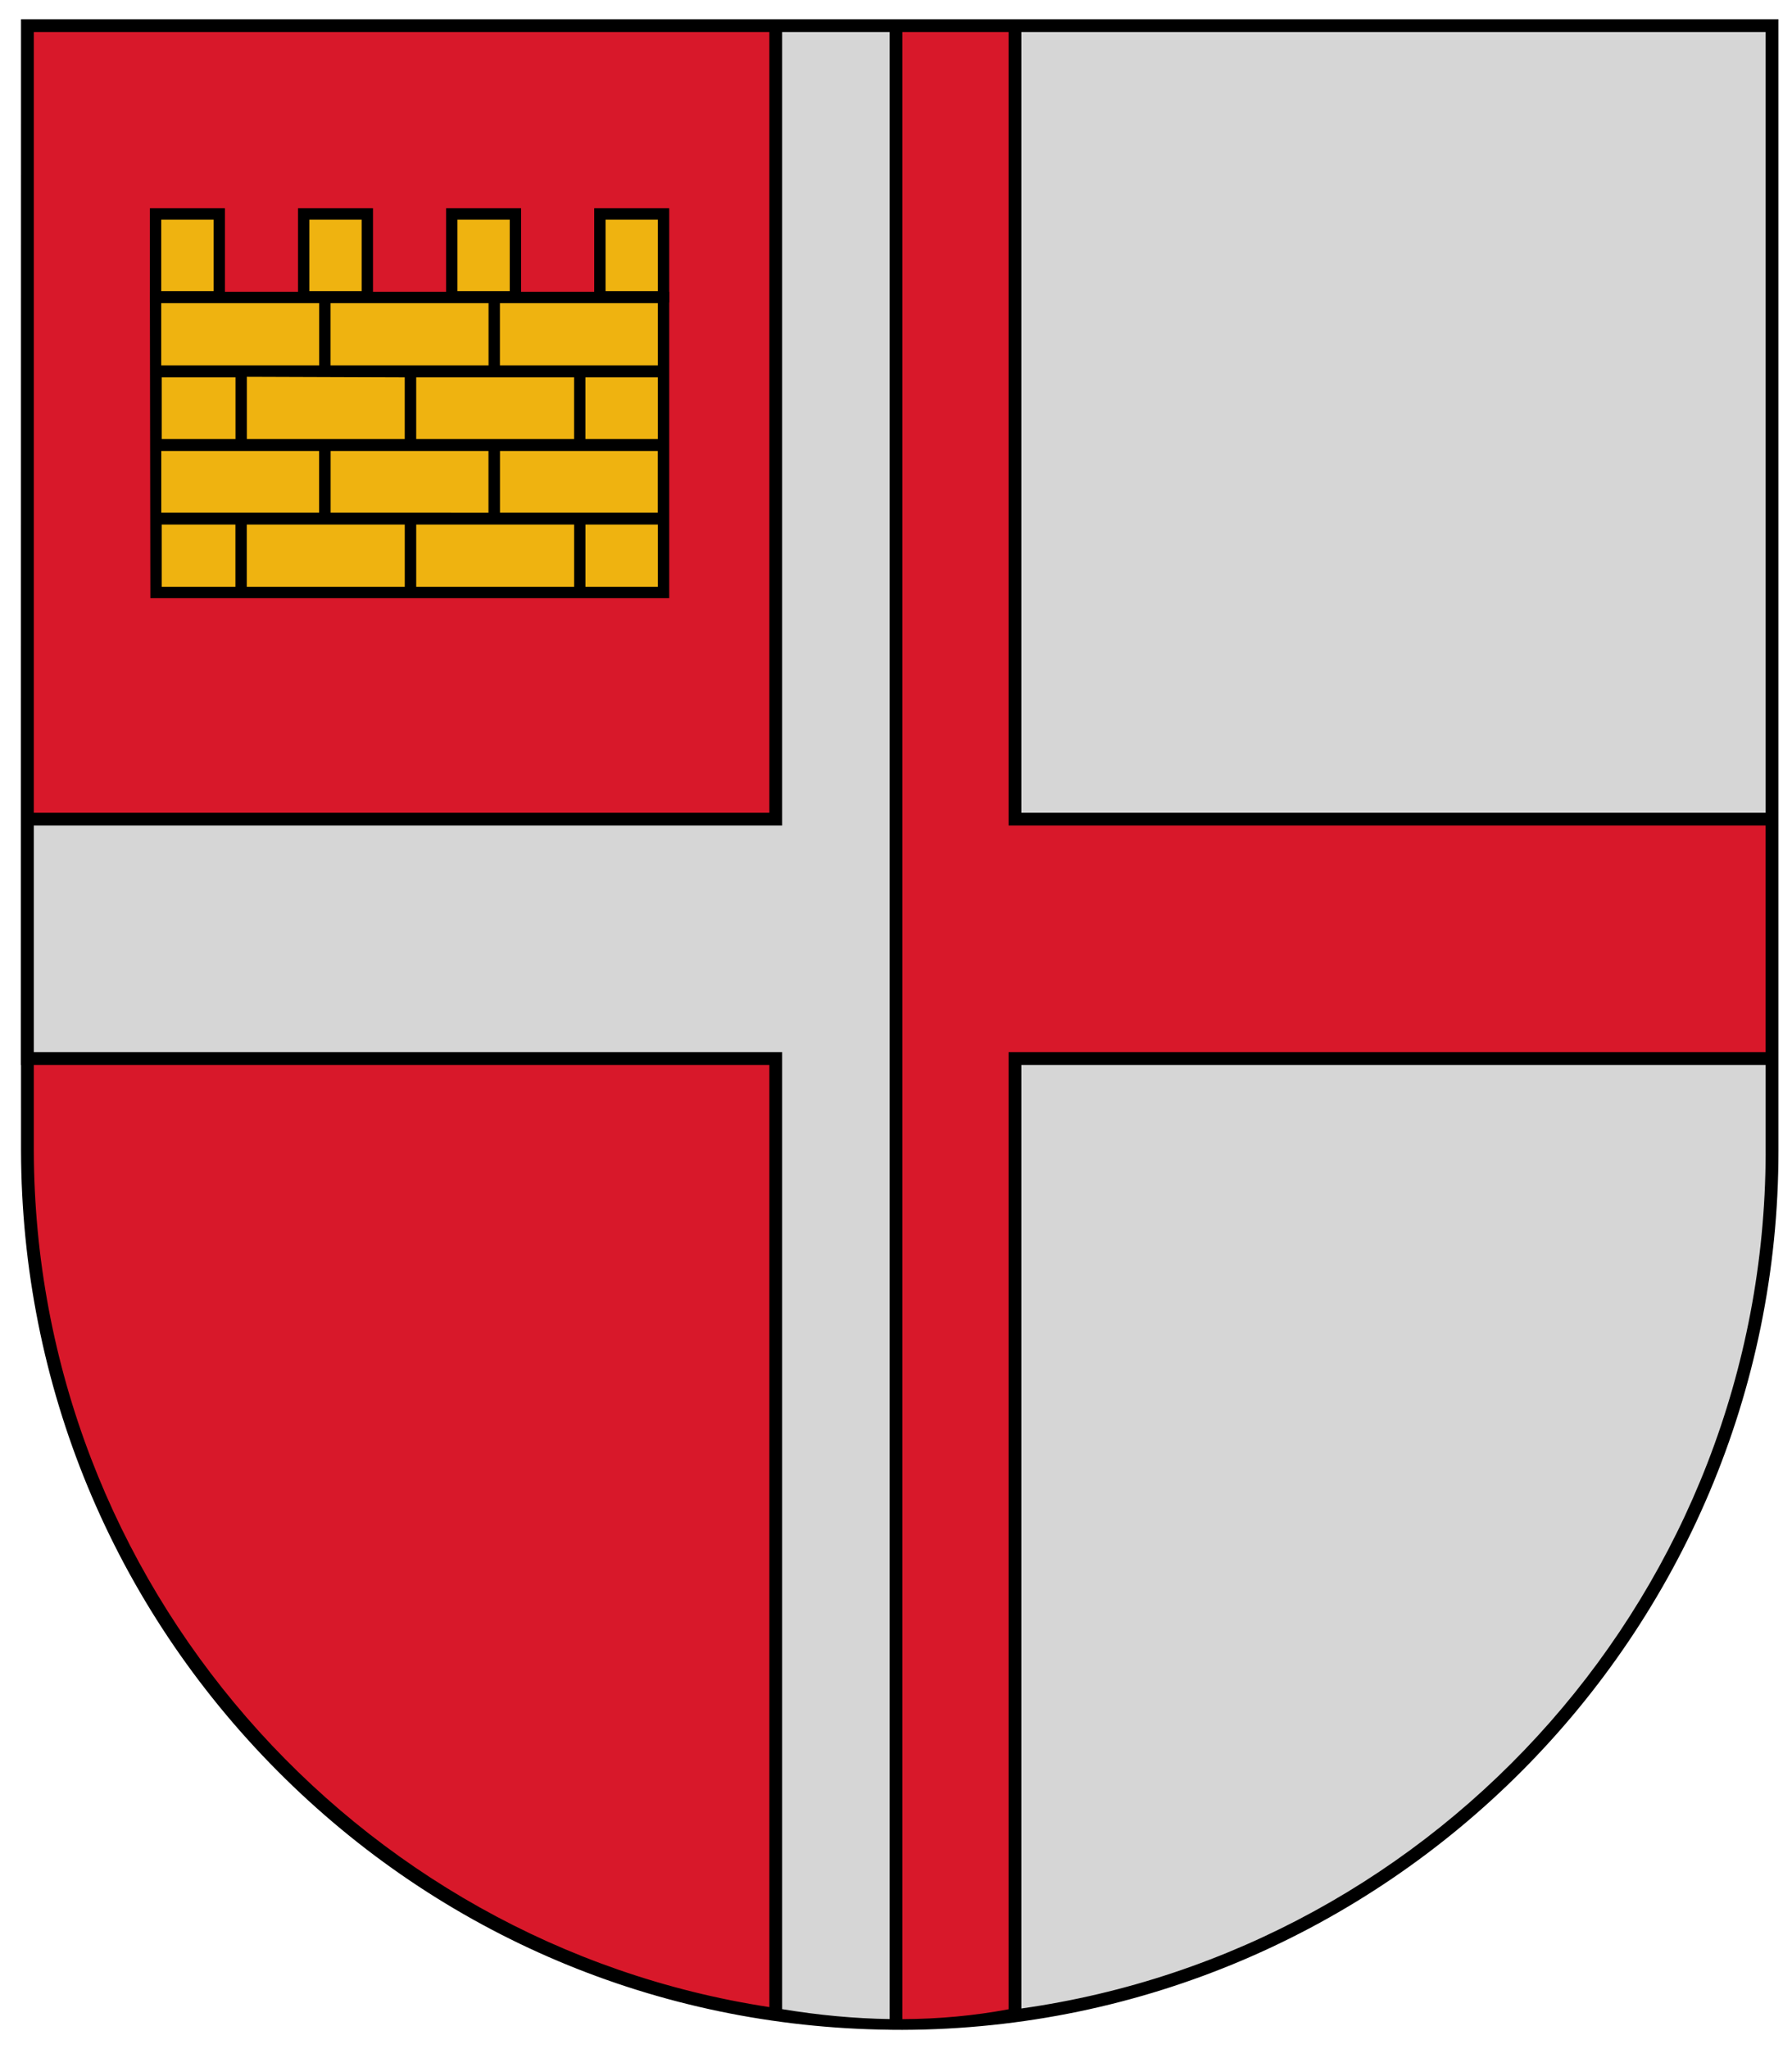
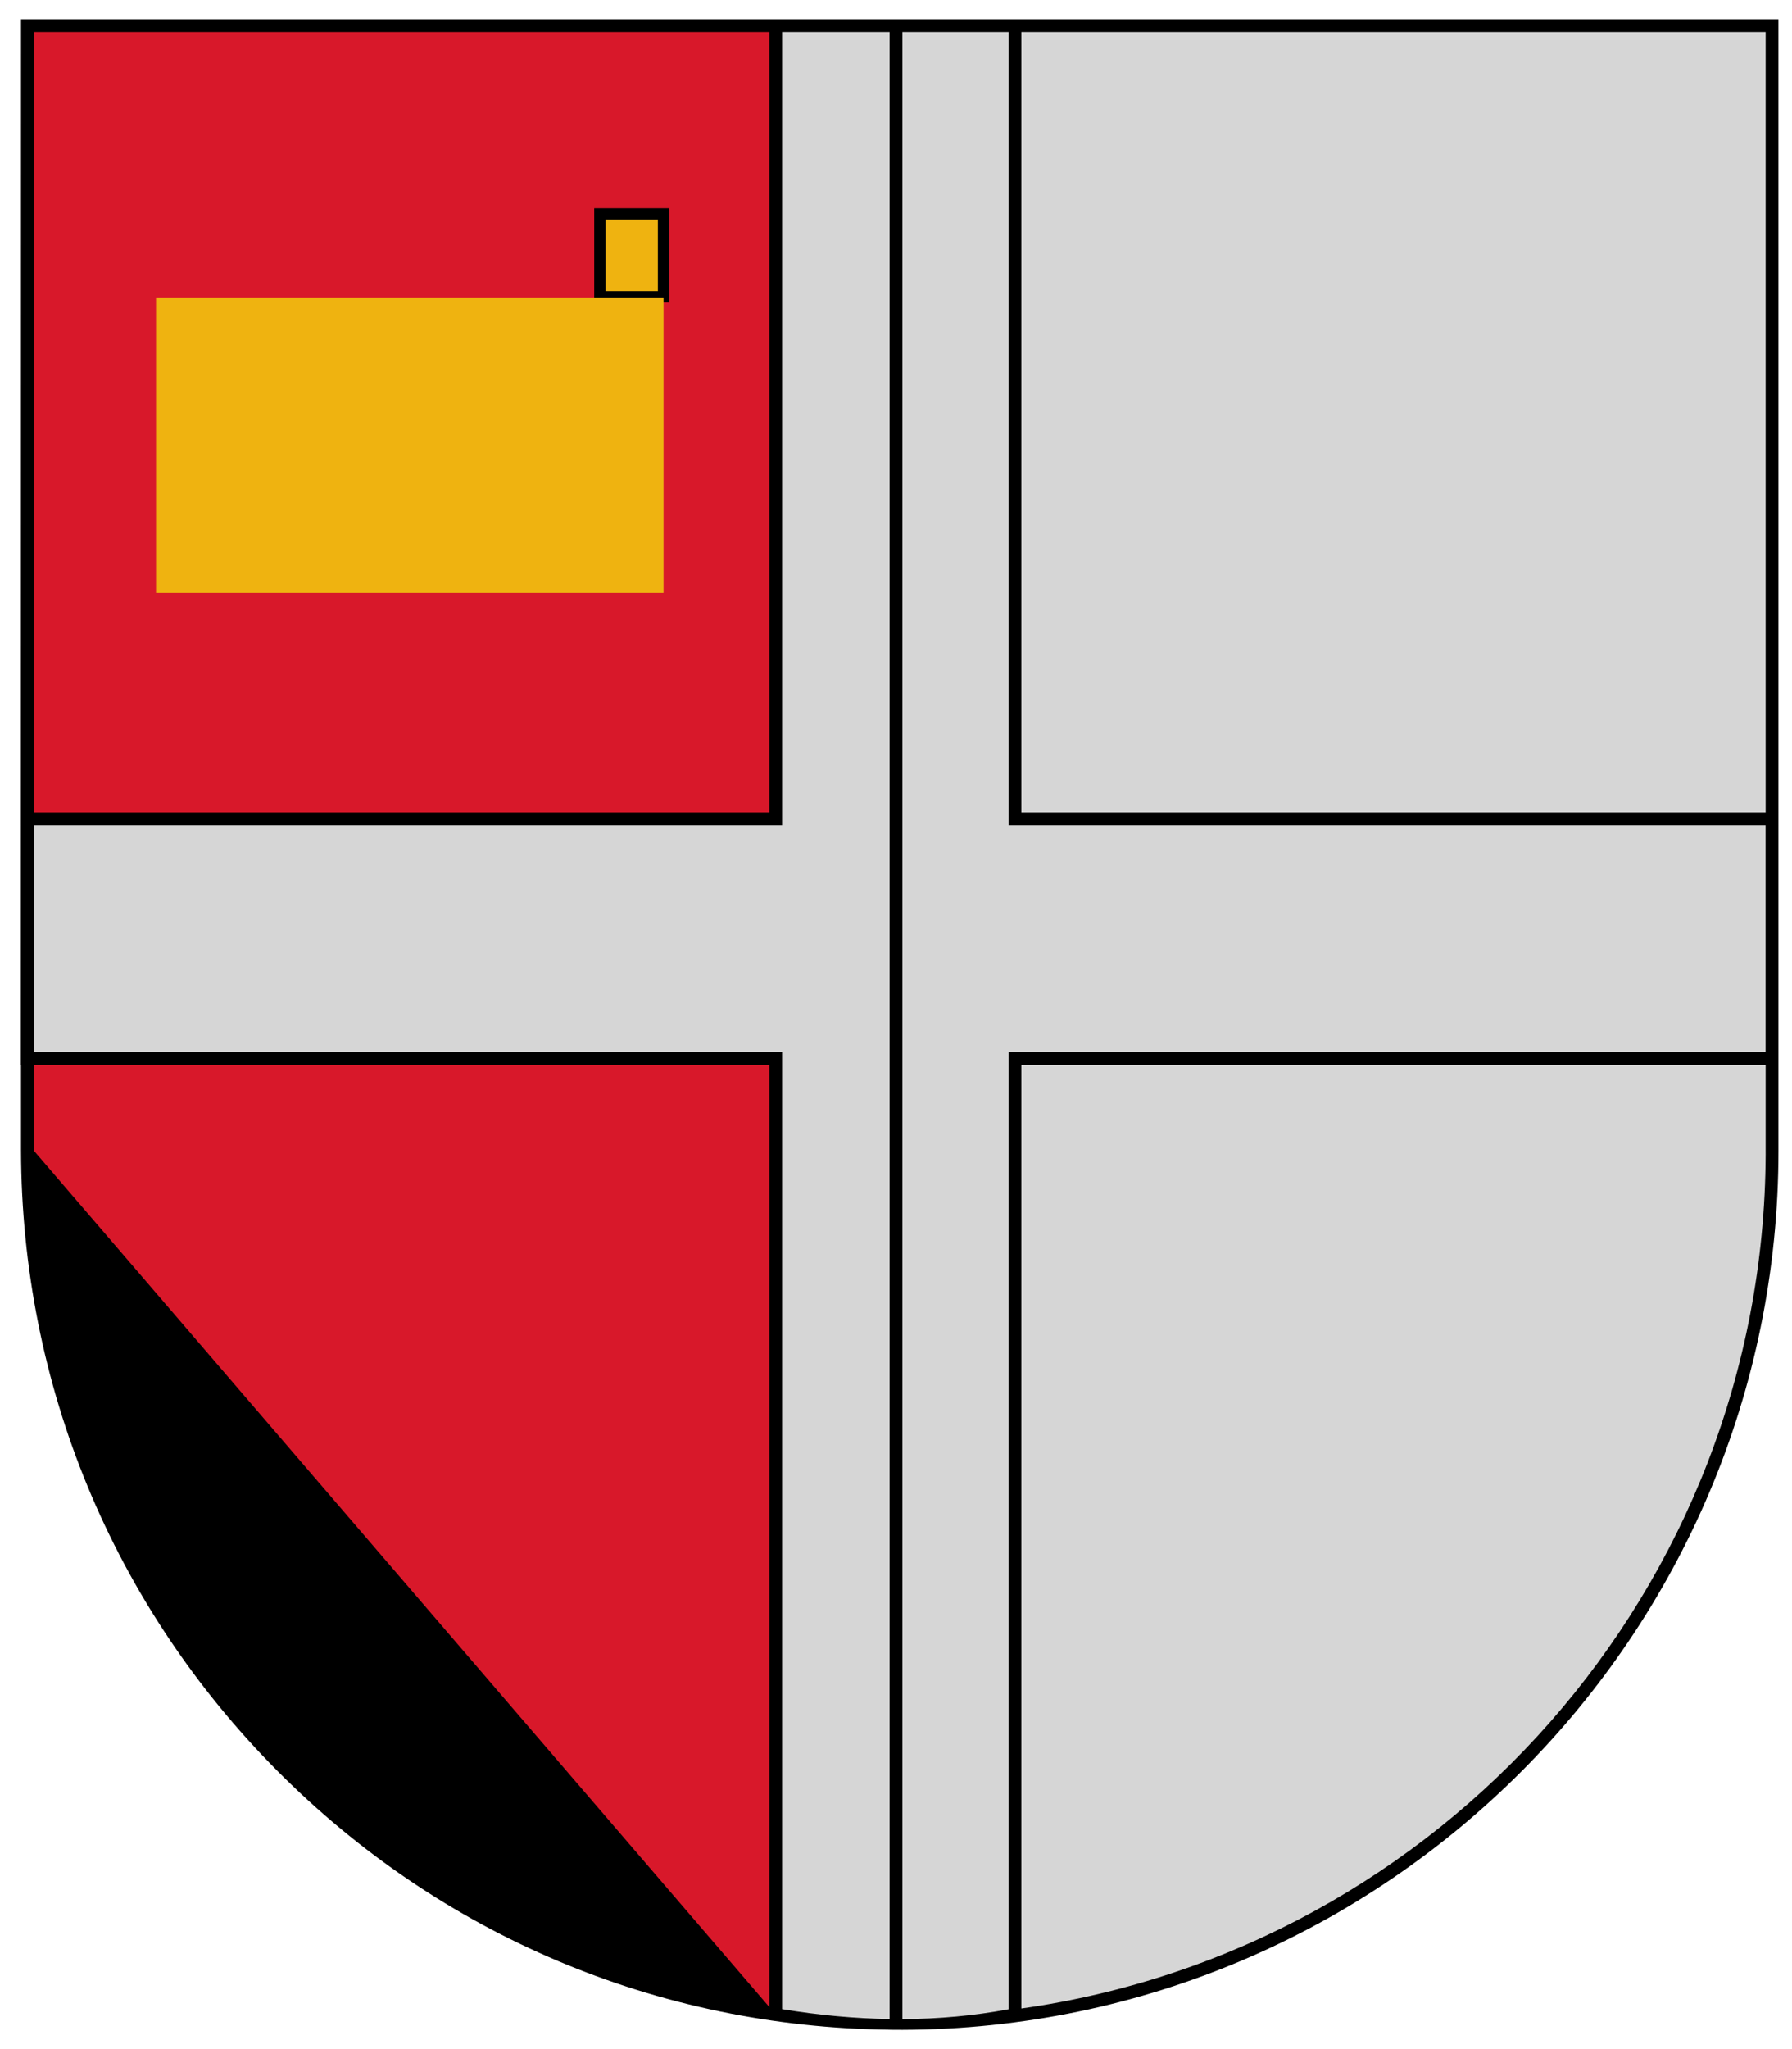
<svg xmlns="http://www.w3.org/2000/svg" version="1.1" x="0px" y="0px" width="350px" height="400px" viewBox="40.277 -92.035 350 400" enable-background="new 40.277 -92.035 350 400" xml:space="preserve">
  <path fill="#D8182A" d="M45.633-87.035c0,0-0.003,218.203,0,219.621c0.226,93.849,75.882,169.972,169.644,170.369v-389.99H45.633z" />
  <path fill="#D6D6D6" d="M386.38,132.586V-87.035H215.277v389.99c0.246,0.002,0.49,0.01,0.736,0.01  c94.095,0,170.369-76.284,170.369-170.379H386.38z" />
  <path fill="#D6D6D6" d="M191.79-86.619V67.876H45.601v46.726H191.79v186.166c8.088,1.392,15.917,2.102,23.488,2.144v-389.53H191.79z  " />
-   <path fill="#D8182A" d="M238.509,67.876V-86.619h-23.231v389.53c8.036,0.044,15.782-0.667,23.231-2.144V114.602H386.37V67.876  H238.509z" />
-   <path d="M387.633,132.586L387.63-88.285H216.527h-2.5H44.383l-0.033,204.137h0.032c0,10.25,0,16.502,0.001,16.737  c0.11,45.737,17.906,88.747,50.11,121.107c31.927,32.083,74.335,49.977,119.534,50.488v0.011l2.5,0.013  C310.922,303.93,387.633,227.051,387.633,132.586z M385.13,66.626H239.759V-85.785H385.13V66.626z M46.882,113.352  c0-11.325,0-26.825,0-44.226H193.04V-85.785h20.988v387.889c-6.783-0.104-13.833-0.755-20.988-1.937V113.352H46.882z   M237.259,300.192c-6.633,1.247-13.599,1.894-20.731,1.926V-85.785h20.731V69.126H385.12v44.226H237.259V300.192z M46.883-85.785  H190.54V66.626H46.882C46.882,6.457,46.883-74.727,46.883-85.785z M46.883,132.583c0-0.234-0.001-6.484-0.001-16.731H190.54v183.914  C109.567,287.395,47.087,217.021,46.883,132.583z M239.759,300.04V115.852H385.13v16.734l0.002,0.68  C384.794,218.159,321.59,288.49,239.759,300.04z" />
+   <path d="M387.633,132.586L387.63-88.285H216.527h-2.5H44.383l-0.033,204.137h0.032c0,10.25,0,16.502,0.001,16.737  c0.11,45.737,17.906,88.747,50.11,121.107c31.927,32.083,74.335,49.977,119.534,50.488v0.011l2.5,0.013  C310.922,303.93,387.633,227.051,387.633,132.586z M385.13,66.626H239.759V-85.785H385.13V66.626z M46.882,113.352  c0-11.325,0-26.825,0-44.226H193.04V-85.785h20.988v387.889c-6.783-0.104-13.833-0.755-20.988-1.937V113.352H46.882z   M237.259,300.192c-6.633,1.247-13.599,1.894-20.731,1.926V-85.785h20.731V69.126H385.12v44.226H237.259V300.192z M46.883-85.785  H190.54V66.626H46.882C46.882,6.457,46.883-74.727,46.883-85.785z M46.883,132.583c0-0.234-0.001-6.484-0.001-16.731H190.54v183.914  z M239.759,300.04V115.852H385.13v16.734l0.002,0.68  C384.794,218.159,321.59,288.49,239.759,300.04z" />
  <g>
-     <rect x="70.659" y="-50.275" fill="#EFB310" stroke="#000000" stroke-width="2.214" width="12.439" height="16.175" />
-     <rect x="99.589" y="-50.275" fill="#EFB310" stroke="#000000" stroke-width="2.214" width="12.431" height="16.175" />
-     <rect x="128.515" y="-50.275" fill="#EFB310" stroke="#000000" stroke-width="2.214" width="12.431" height="16.175" />
    <rect x="157.441" y="-50.275" fill="#EFB310" stroke="#000000" stroke-width="2.214" width="12.433" height="16.175" />
    <rect x="70.75" y="-33.963" fill="#EFB310" width="99.124" height="57.588" />
-     <path d="M170.982-35.071H69.55l0.093,59.803h101.34L170.982-35.071z M71.778-4.007h30.829V8.039L71.778,8.04V-4.007z    M104.855,8.039V-4.007h0.077v0h30.751v12.05L104.855,8.039z M152.4-6.331h-30.832v-12.046H152.4V-6.331z M88.489-18.377v-0.108   l30.837,0.108v12.046H88.489V-18.377z M168.753,8.04H137.93V-4.007h30.823V8.04z M168.766-6.331h-14.151v-12.046h14.151V-6.331z    M137.917-32.855h30.849v12.154h-30.849V-32.855z M104.842-32.855h30.854v12.155h-30.764v0h-0.09V-32.855z M71.766-32.855h30.854   v12.154H71.766V-32.855z M71.859-18.377h14.415v12.046H71.859V-18.377z M71.858,22.517V10.361h14.4v12.156H71.858z M119.332,22.517   H88.474V10.361h30.858V22.517z M121.57,22.514V10.361h30.836v12.152H121.57z M168.768,22.517h-14.147V10.361h14.147V22.517z" />
  </g>
</svg>